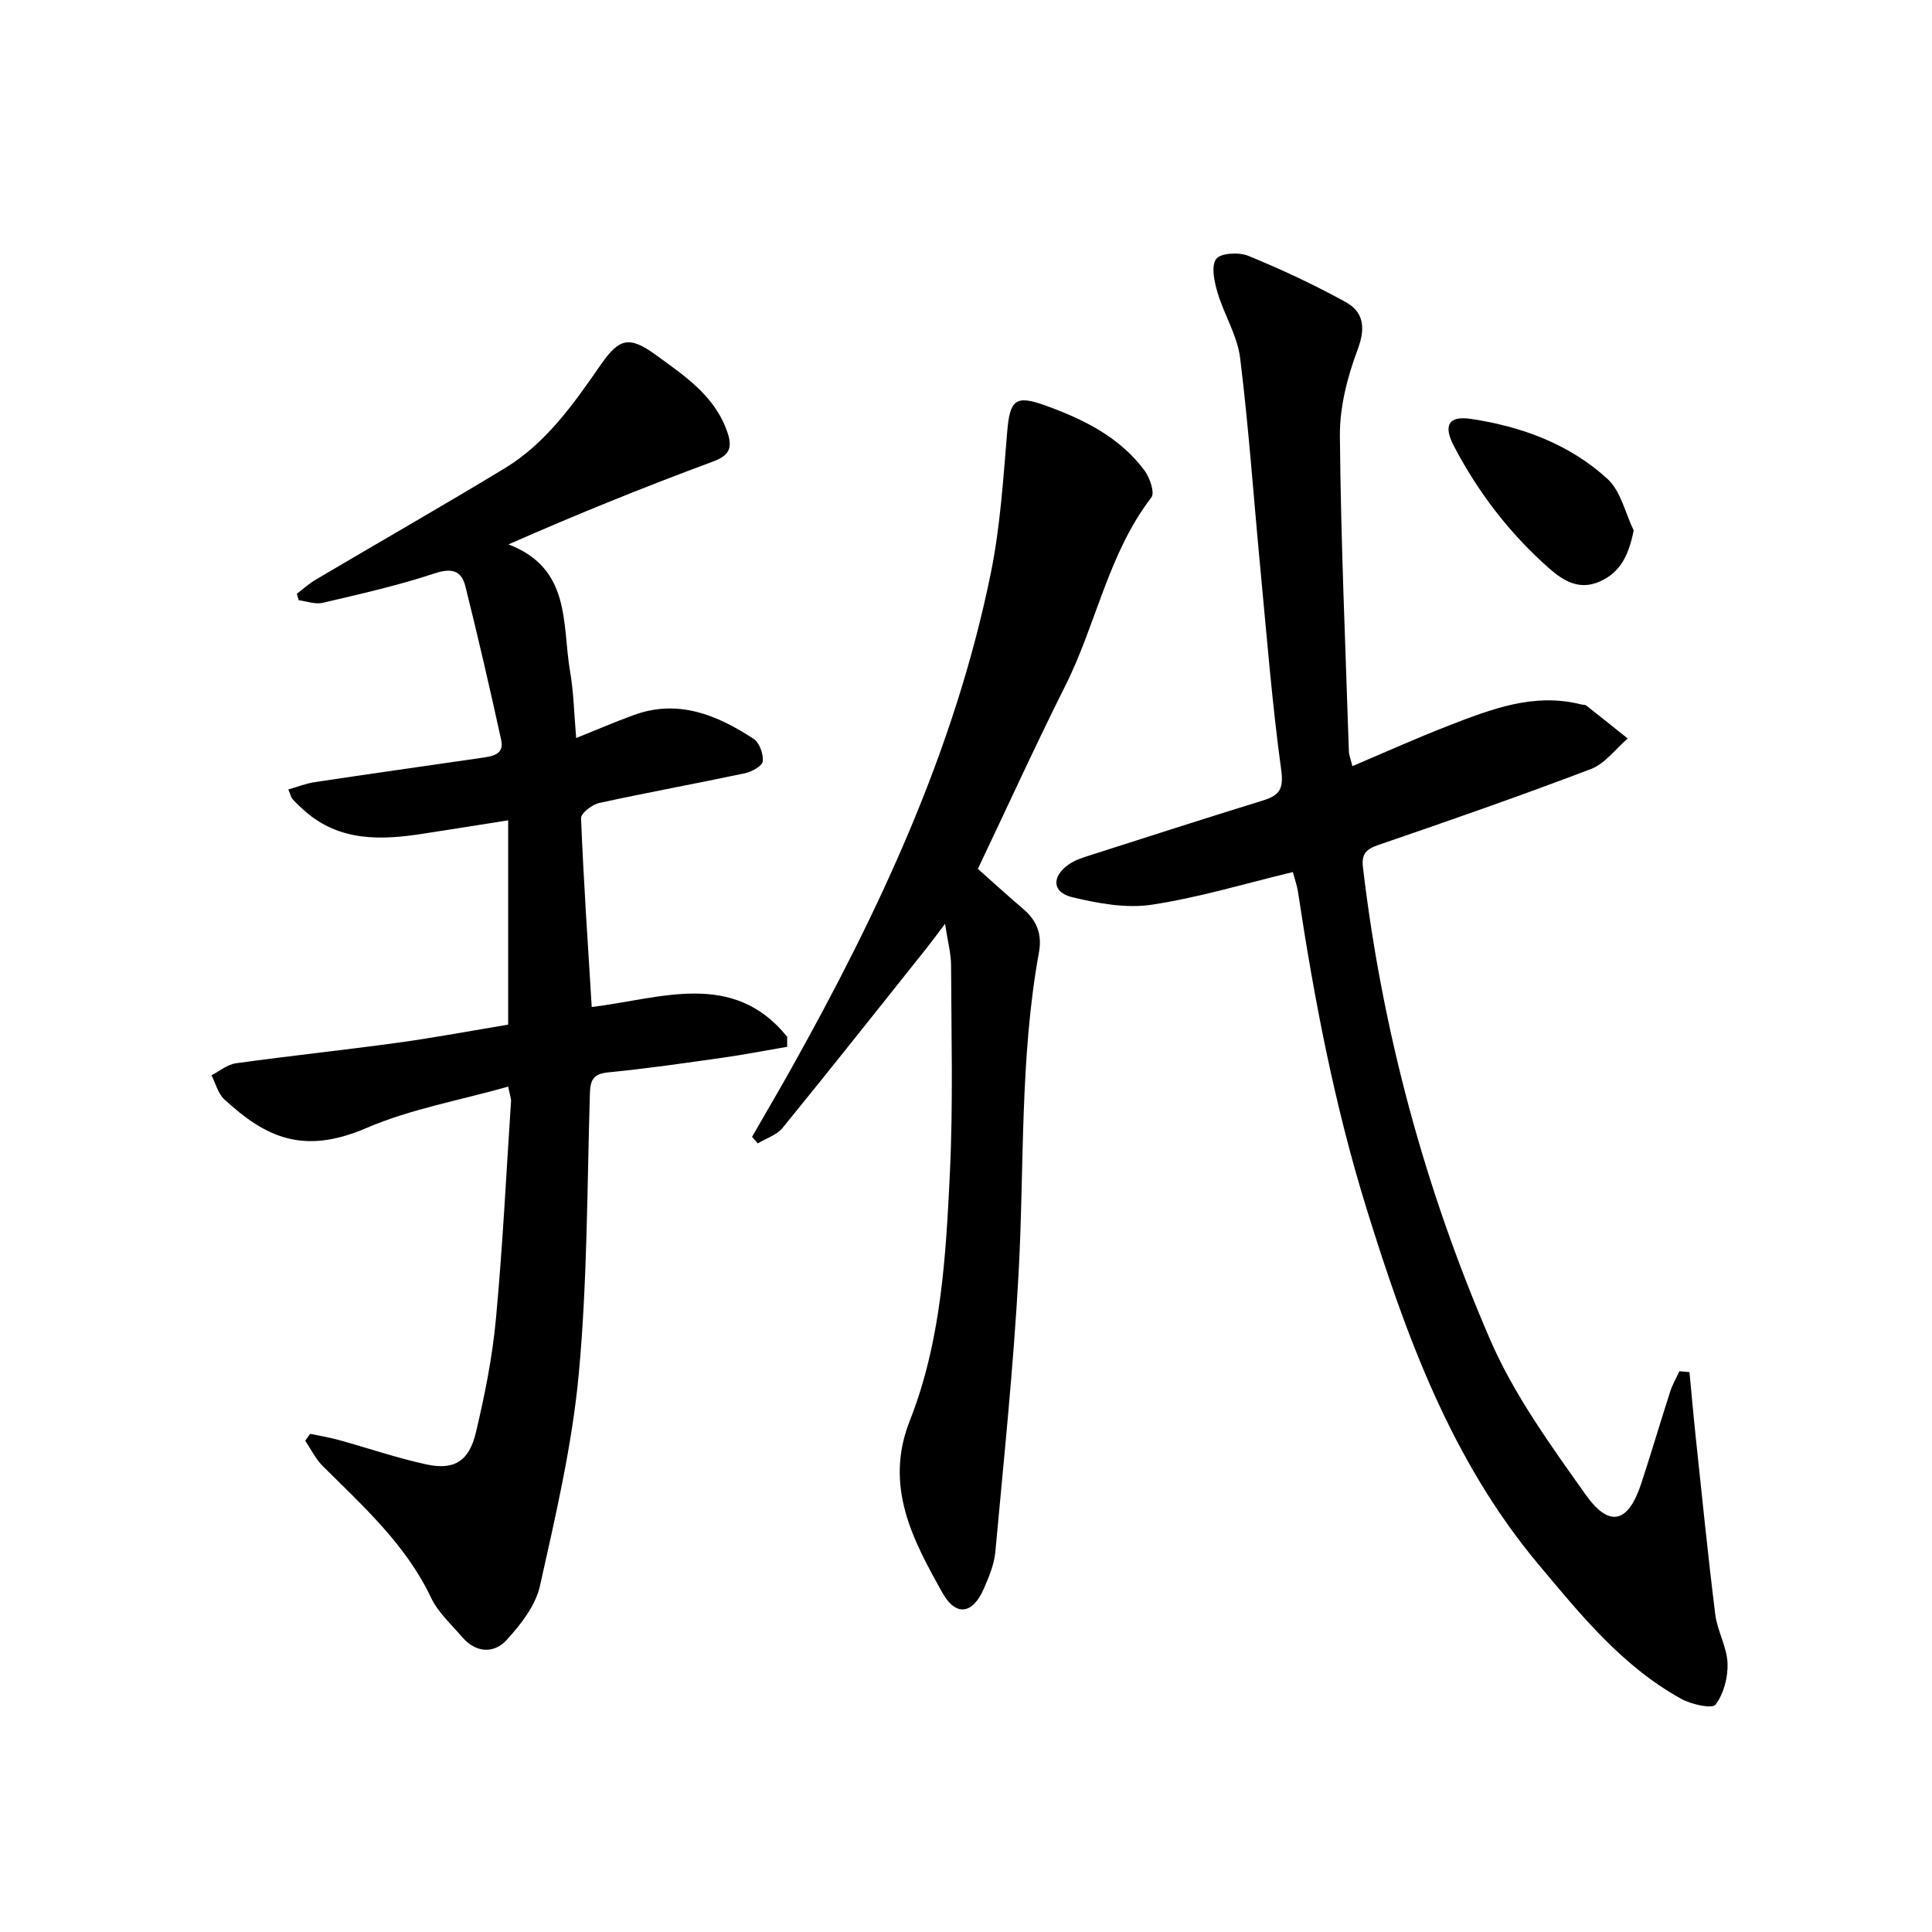
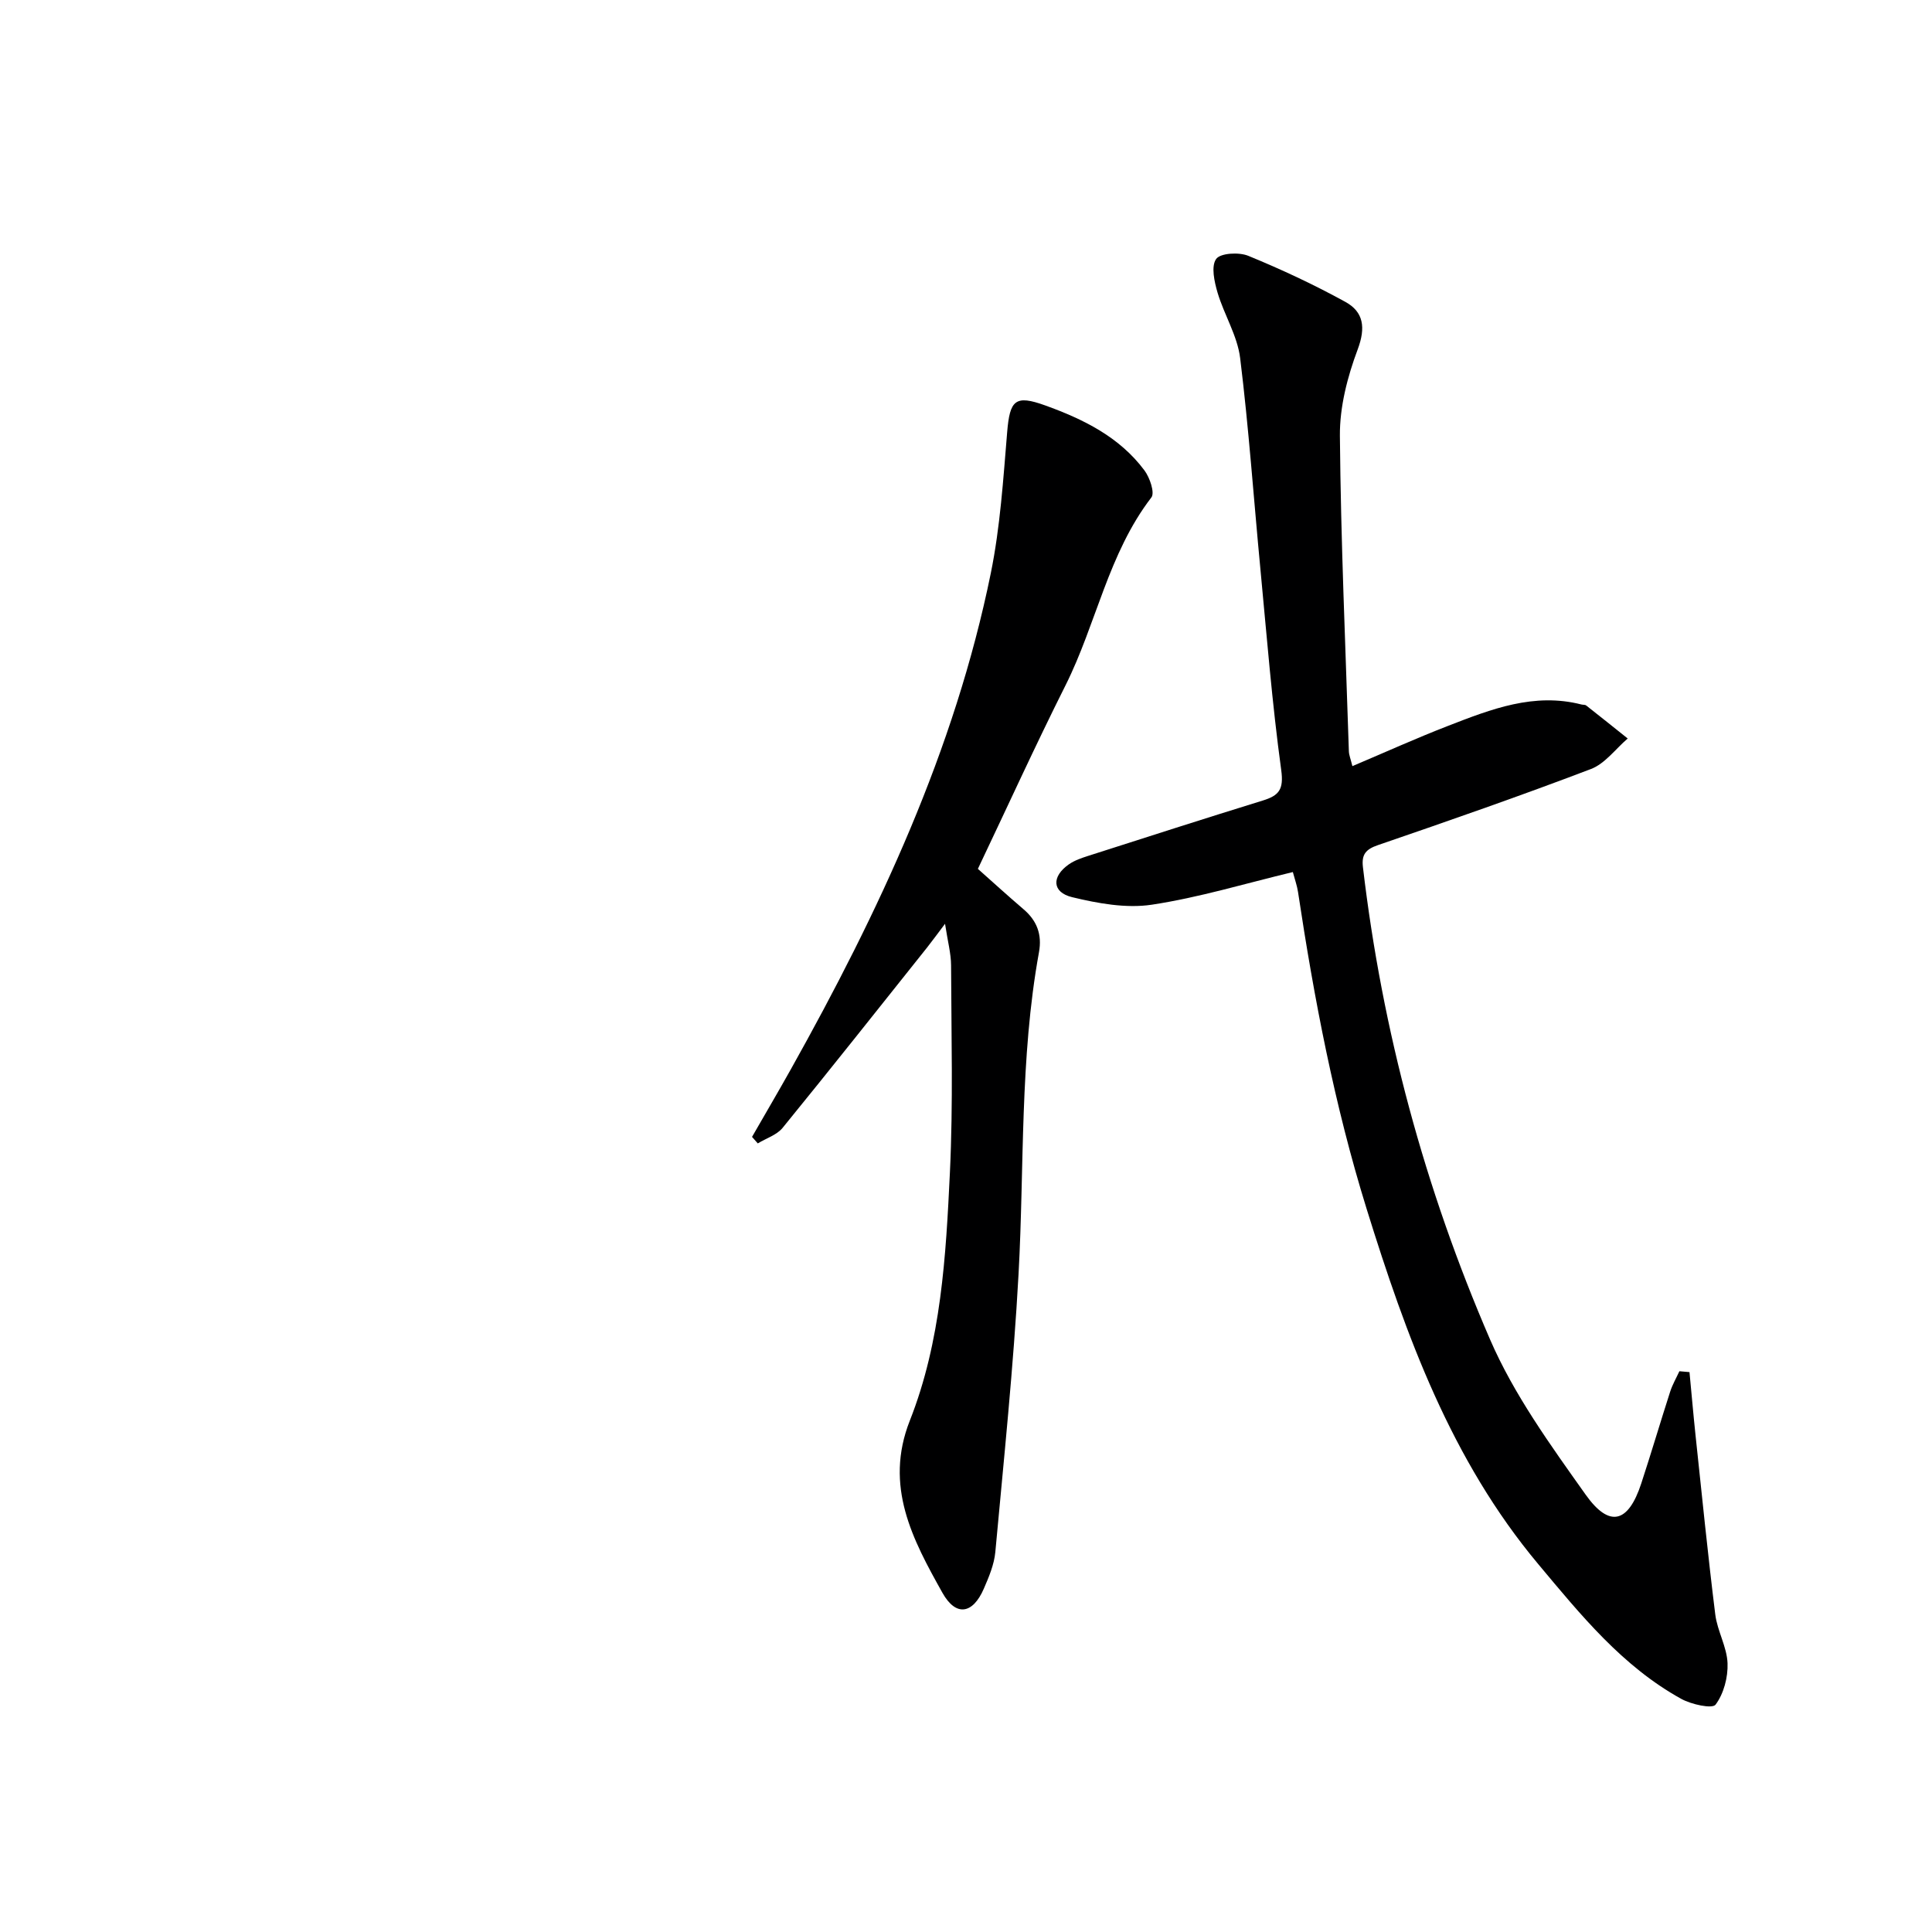
<svg xmlns="http://www.w3.org/2000/svg" enable-background="new 0 0 400 400" viewBox="0 0 400 400">
  <g fill="#000001">
-     <path d="m105.22 224.97c-10.09 2.86-20.2 4.63-29.37 8.58-13.18 5.68-20.99 1.81-29.41-5.94-1.31-1.2-1.79-3.3-2.66-4.98 1.68-.86 3.29-2.24 5.06-2.49 11.18-1.55 22.42-2.73 33.6-4.27 7.7-1.06 15.34-2.5 22.77-3.73 0-14.24 0-27.85 0-42.3-6.34 1-11.97 1.9-17.61 2.77-8.73 1.35-17.28 1.66-24.52-4.72-.87-.77-1.72-1.57-2.5-2.43-.31-.34-.4-.88-.89-2.01 1.91-.54 3.66-1.25 5.48-1.52 11.49-1.73 23-3.35 34.49-5.02 2.19-.32 4.78-.62 4.11-3.69-2.33-10.65-4.78-21.27-7.42-31.84-.83-3.31-2.87-3.83-6.42-2.65-7.55 2.5-15.35 4.25-23.1 6.08-1.54.36-3.32-.33-4.99-.54-.13-.45-.26-.89-.38-1.34 1.32-1 2.57-2.14 3.99-2.97 13-7.68 26.11-15.17 39.02-22.99 8.61-5.22 14.28-13.34 19.9-21.44 3.83-5.52 5.9-6.05 11.39-2.06 6.03 4.39 12.4 8.57 14.91 16.25 1.01 3.09.27 4.61-3.11 5.86-14.1 5.22-28.05 10.86-42.28 17.13 13.04 4.99 11.07 16.52 12.74 26.24.76 4.37.84 8.86 1.27 13.85 4.26-1.71 8.04-3.34 11.91-4.75 9.23-3.38 17.27-.01 24.82 4.91 1.21.79 2.06 3.15 1.9 4.66-.1.97-2.27 2.17-3.68 2.47-10.04 2.13-20.15 3.97-30.18 6.16-1.47.32-3.8 2.12-3.76 3.16.52 12.93 1.4 25.85 2.21 39.08 14.25-1.72 29.23-7.76 40.47 6.17 0 .69 0 1.38-.01 2.07-4.46.76-8.9 1.63-13.37 2.26-7.89 1.12-15.79 2.26-23.72 3.04-3.15.31-3.67 1.68-3.75 4.47-.58 19.29-.52 38.66-2.29 57.85-1.37 14.8-4.8 29.45-8.05 44-.91 4.08-3.97 8-6.91 11.2-2.65 2.89-6.38 2.67-9.19-.61-2.27-2.65-5.02-5.13-6.47-8.2-5.22-10.99-14.03-18.87-22.39-27.2-1.49-1.48-2.44-3.49-3.64-5.26.34-.47.68-.95 1.02-1.42 1.96.41 3.94.73 5.87 1.26 6.06 1.67 12.02 3.72 18.15 5.06 5.76 1.26 8.87-.61 10.29-6.57 1.84-7.72 3.41-15.58 4.15-23.47 1.41-15.05 2.14-30.16 3.14-45.25 0-.48-.2-.97-.59-2.92z" />
    <path d="m349.79 284.08c.42 4.35.79 8.71 1.25 13.06 1.32 12.38 2.55 24.77 4.09 37.13.43 3.42 2.41 6.7 2.54 10.09.11 2.9-.79 6.31-2.48 8.57-.68.91-4.99-.04-7.07-1.18-12.23-6.74-20.86-17.42-29.63-27.9-18.03-21.54-27.38-47.27-35.55-73.58-6.66-21.46-10.86-43.43-14.2-65.6-.19-1.29-.65-2.54-1.07-4.12-9.87 2.37-19.43 5.28-29.21 6.76-5.32.8-11.15-.27-16.49-1.56-4.18-1.01-4.28-4.28-.67-6.8 1.19-.83 2.66-1.32 4.06-1.77 12.01-3.85 24.01-7.71 36.06-11.43 3.38-1.04 4.4-2.28 3.84-6.34-1.89-13.81-2.99-27.74-4.31-41.62-1.39-14.55-2.4-29.15-4.19-43.65-.57-4.64-3.32-8.97-4.68-13.56-.66-2.25-1.37-5.44-.29-6.96.87-1.23 4.71-1.45 6.64-.66 6.86 2.81 13.62 5.97 20.11 9.54 3.79 2.08 4.24 5.33 2.56 9.83-2.12 5.65-3.74 11.9-3.69 17.88.19 21.79 1.16 43.57 1.86 65.35.03.78.36 1.55.73 3.06 6.85-2.9 13.3-5.82 19.89-8.37 8.84-3.43 17.73-6.91 27.54-4.39.32.08.74.02.97.2 2.88 2.26 5.74 4.55 8.6 6.84-2.52 2.16-4.7 5.21-7.62 6.32-14.57 5.55-29.31 10.68-44.06 15.74-2.54.87-3.45 1.92-3.14 4.57 3.99 33.88 12.81 66.55 26.31 97.77 4.95 11.45 12.52 21.89 19.8 32.15 4.95 6.97 8.84 5.84 11.51-2.3 2.07-6.31 3.95-12.69 5.99-19.02.47-1.46 1.26-2.82 1.91-4.23.7.05 1.4.11 2.09.18z" />
    <path d="m202.46 179.89c3.01 2.67 6.18 5.57 9.45 8.36 2.8 2.38 3.86 5.26 3.2 8.89-4.01 22.05-3.01 44.41-4.23 66.64-1.05 19.22-3.05 38.39-4.81 57.56-.24 2.58-1.33 5.16-2.38 7.58-2.28 5.25-5.76 5.86-8.57.85-6.16-11-12.11-22.07-6.75-35.65 6.49-16.44 7.47-34.01 8.3-51.41.68-14.26.29-28.57.24-42.85-.01-2.45-.69-4.9-1.25-8.6-1.64 2.17-2.64 3.55-3.69 4.88-9.95 12.48-19.85 24.99-29.93 37.36-1.21 1.49-3.41 2.17-5.15 3.23-.4-.45-.79-.9-1.19-1.35 2.69-4.68 5.42-9.33 8.06-14.04 18.17-32.47 33.9-65.96 41.38-102.69 1.94-9.55 2.57-19.4 3.38-29.14.55-6.69 1.65-7.82 7.88-5.57 7.9 2.85 15.38 6.52 20.55 13.46 1.1 1.48 2.18 4.62 1.43 5.59-8.93 11.62-11.39 26.14-17.76 38.87-6.25 12.46-12.03 25.15-18.16 38.03z" />
-     <path d="m338.24 109.82c-1.03 5.06-2.67 8.63-7.01 10.57-4.16 1.86-7.45-.04-10.43-2.66-8.2-7.22-14.75-15.74-19.8-25.41-2.21-4.23-1.12-6.29 3.55-5.59 10.48 1.57 20.38 5.21 28.26 12.42 2.76 2.51 3.67 7.05 5.43 10.67z" />
  </g>
</svg>